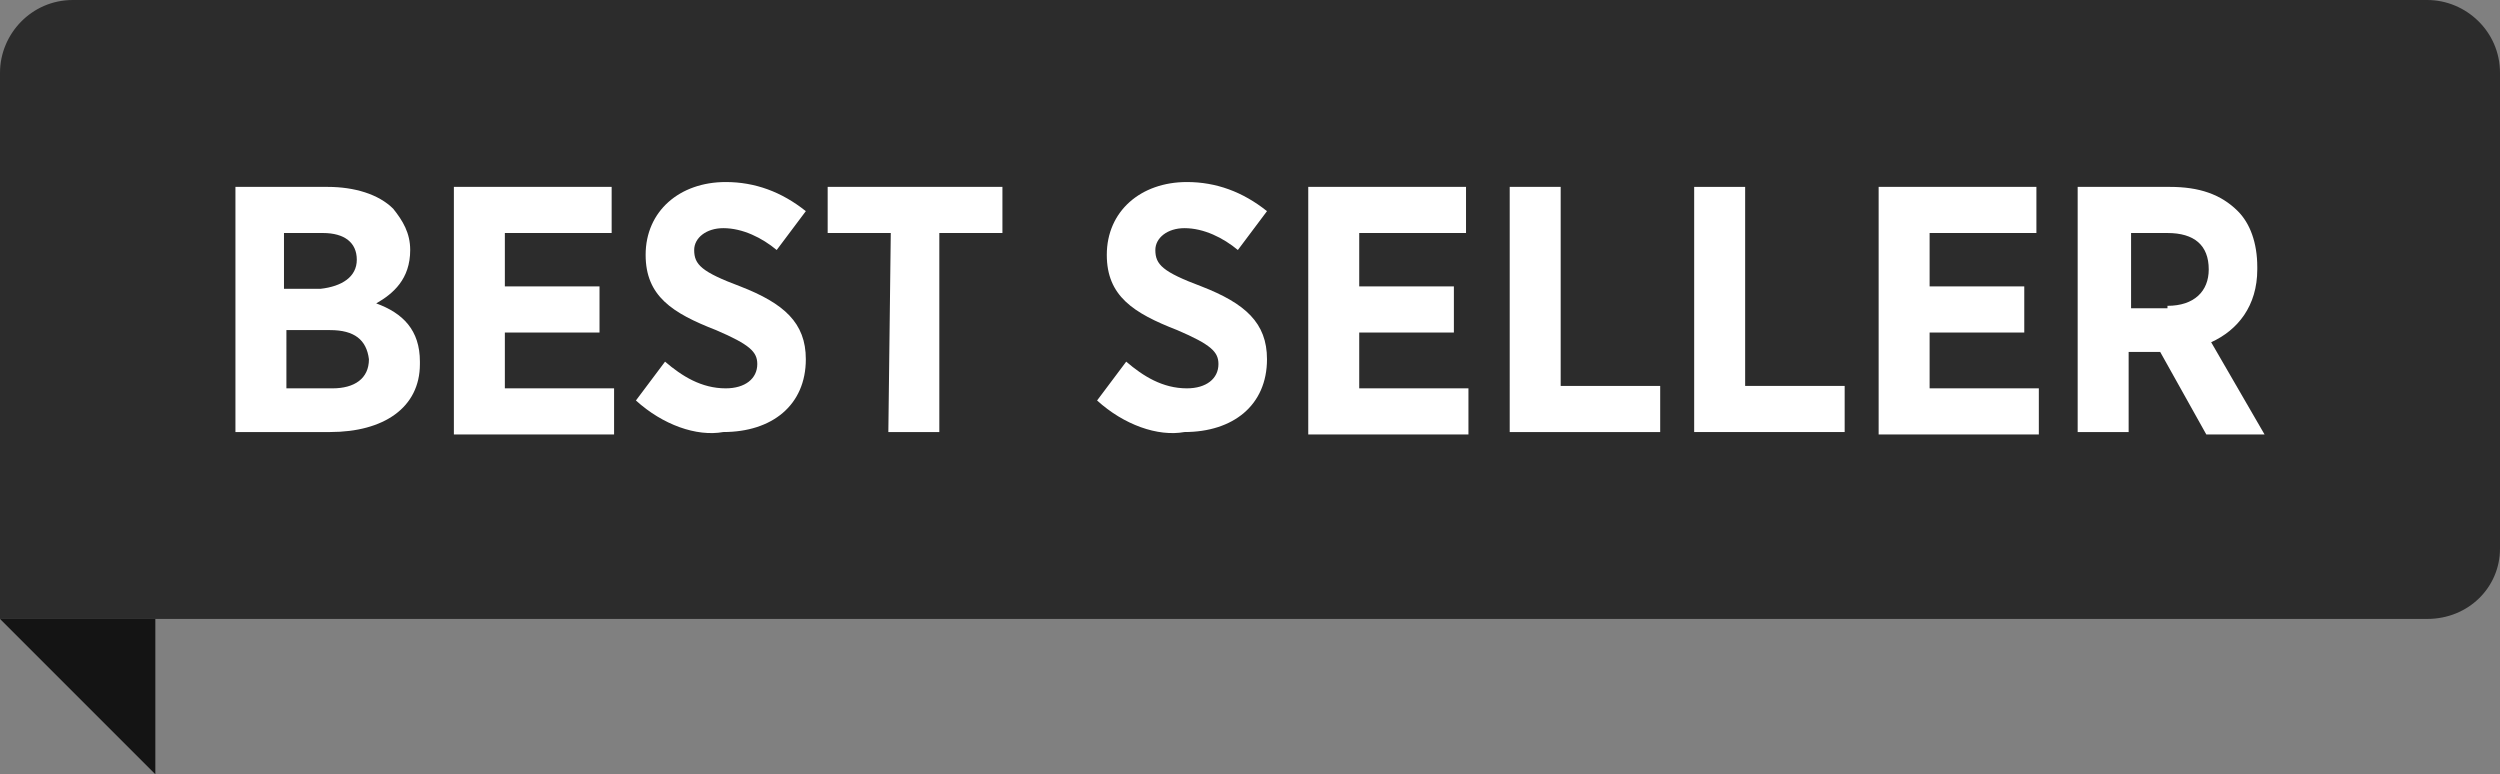
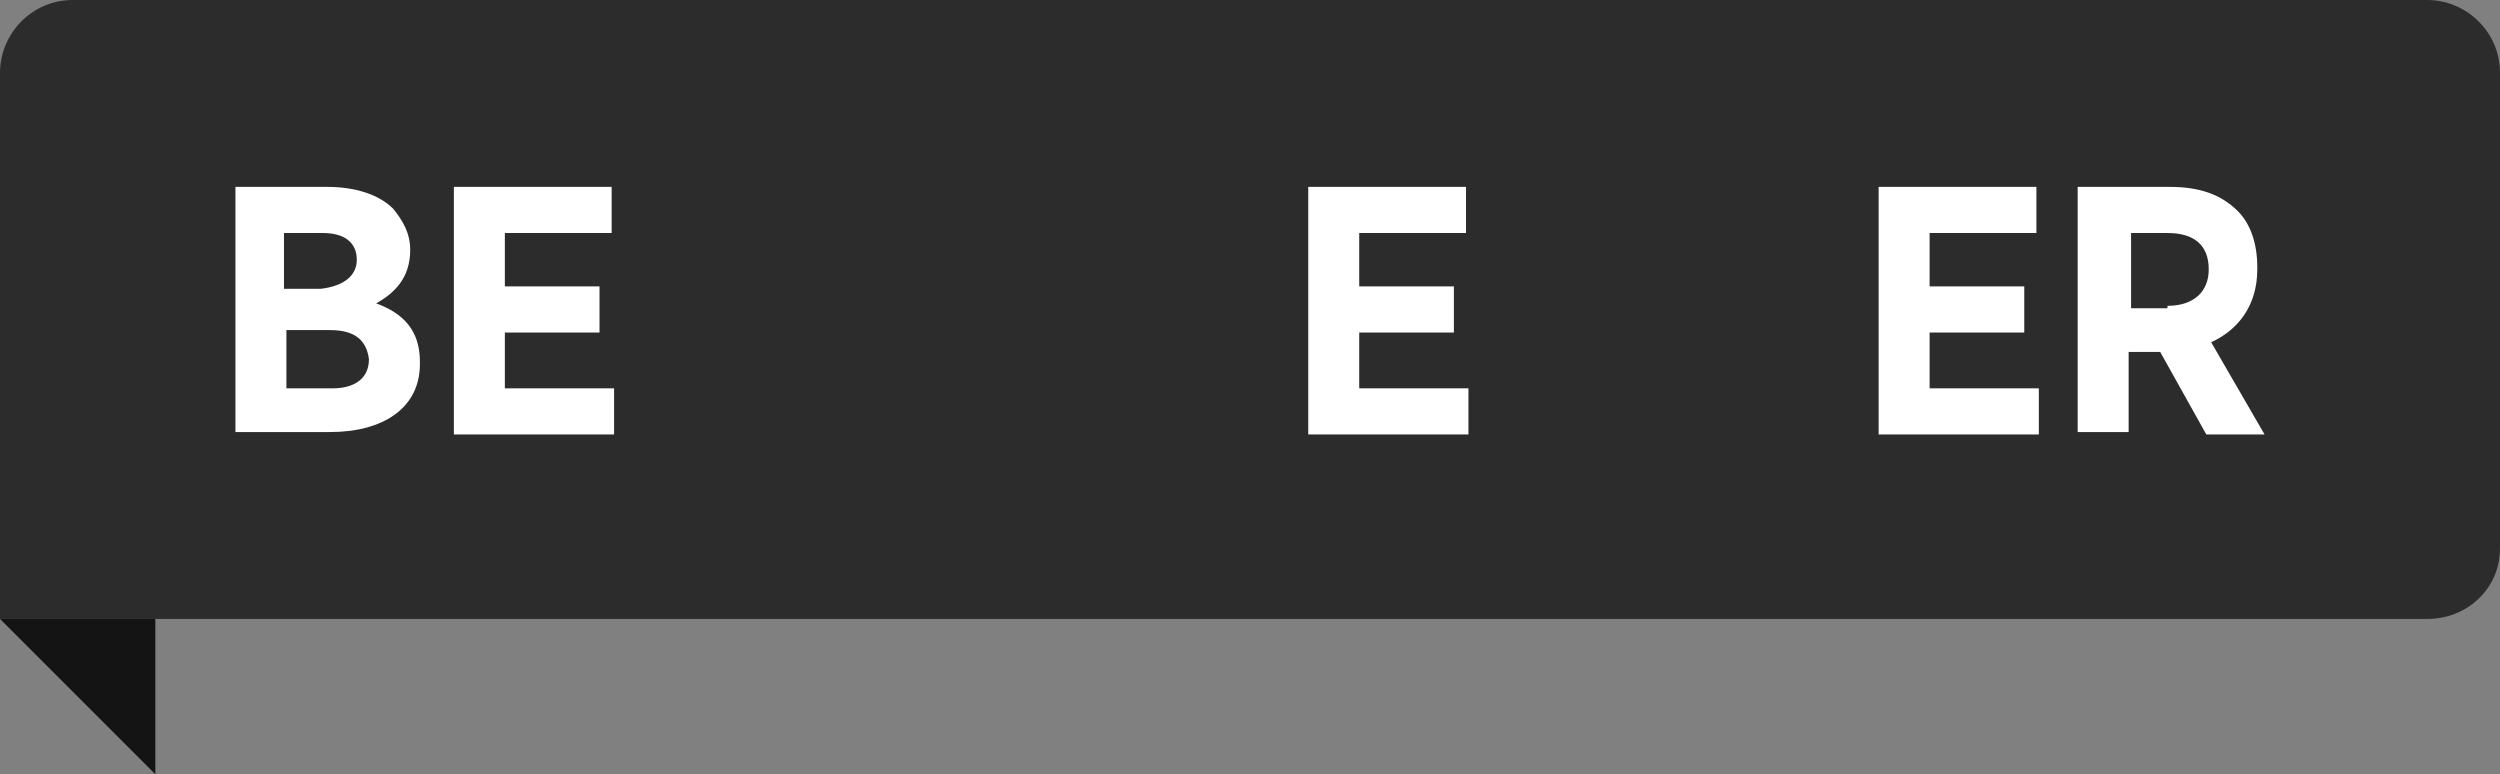
<svg xmlns="http://www.w3.org/2000/svg" id="Layer_1" x="0px" y="0px" viewBox="0 0 103 31.9" style="enable-background:new 0 0 103 31.9;" xml:space="preserve">
  <rect x="0" y="0" width="103" height="31.9" fill="#808080" stroke="none" />
  <style type="text/css">
	.st0{fill:#2C2C2C;}
	.st1{fill:#FFFFFF;}
	.st2{fill:#141414;}
</style>
  <g id="Layer_2_1_">
</g>
  <path class="st0" d="M100,25.5H0V3c0-1.6,1.3-3,3-3h97c1.6,0,3,1.3,3,3v9.8v9.8C103,24.2,101.7,25.5,100,25.5z" />
  <g>
    <path class="st1" d="M9.7,7.7h3.8c1.1,0,2.1,0.3,2.7,0.9c0.4,0.5,0.7,1,0.7,1.7l0,0c0,1.2-0.7,1.8-1.4,2.2c1.1,0.4,1.8,1.1,1.8,2.4   V15c0,1.8-1.5,2.8-3.7,2.8H9.7V7.7z M14.7,10.7c0-0.7-0.5-1.1-1.4-1.1h-1.6v2.3h1.5C14.1,11.8,14.7,11.4,14.7,10.7L14.7,10.7z    M13.6,13.6h-1.8V16h1.9c0.9,0,1.5-0.4,1.5-1.2l0,0C15.1,14,14.6,13.6,13.6,13.6z" />
    <path class="st1" d="M18.7,7.7h6.5v1.9h-4.4v2.2h3.9v1.9h-3.9V16h4.5v1.9h-6.6V7.7z" />
-     <path class="st1" d="M26.2,16.5l1.2-1.6c0.7,0.6,1.5,1.1,2.5,1.1c0.8,0,1.3-0.4,1.3-1l0,0c0-0.5-0.3-0.8-1.7-1.4   c-1.8-0.7-2.9-1.4-2.9-3.1l0,0c0-1.8,1.4-3,3.3-3c1.2,0,2.3,0.4,3.3,1.2L32,10.3c-0.6-0.5-1.4-0.9-2.2-0.9c-0.7,0-1.2,0.4-1.2,0.9   l0,0c0,0.6,0.3,0.9,1.9,1.5c1.8,0.7,2.7,1.5,2.7,3l0,0c0,1.9-1.4,3-3.4,3C28.7,18,27.3,17.5,26.2,16.5z" />
-     <path class="st1" d="M36.7,9.6h-2.6V7.7h7.2v1.9h-2.6v8.2h-2.1L36.7,9.6L36.7,9.6z" />
-     <path class="st1" d="M45.2,16.5l1.2-1.6c0.7,0.6,1.5,1.1,2.5,1.1c0.8,0,1.3-0.4,1.3-1l0,0c0-0.5-0.3-0.8-1.7-1.4   c-1.8-0.7-2.9-1.4-2.9-3.1l0,0c0-1.8,1.4-3,3.3-3c1.2,0,2.3,0.4,3.3,1.2L51,10.3c-0.6-0.5-1.4-0.9-2.2-0.9c-0.7,0-1.2,0.4-1.2,0.9   l0,0c0,0.6,0.3,0.9,1.9,1.5c1.8,0.7,2.7,1.5,2.7,3l0,0c0,1.9-1.4,3-3.4,3C47.7,18,46.3,17.5,45.2,16.5z" />
    <path class="st1" d="M53.9,7.7h6.5v1.9H56v2.2h3.9v1.9H56V16h4.5v1.9h-6.6V7.7z" />
-     <path class="st1" d="M62.2,7.7h2.1v8.2h4.1v1.9h-6.2V7.7z" />
-     <path class="st1" d="M69.8,7.7h2.1v8.2H76v1.9h-6.2V7.7z" />
    <path class="st1" d="M77.4,7.7h6.5v1.9h-4.4v2.2h3.9v1.9h-3.9V16H84v1.9h-6.6V7.7z" />
    <path class="st1" d="M85.6,7.7h3.8c1.2,0,2.1,0.3,2.8,1C92.7,9.2,93,10,93,11v0.1c0,1.5-0.8,2.5-1.9,3l2.2,3.8h-2.4L89,14.5h-1.3   v3.3h-2.1V7.7z M89.3,12.6c1.1,0,1.7-0.6,1.7-1.5l0,0c0-1-0.6-1.5-1.7-1.5h-1.5v3.1h1.5V12.6z" />
  </g>
  <polygon class="st2" points="6.4,25.5 6.4,31.9 0,25.5 " />
</svg>